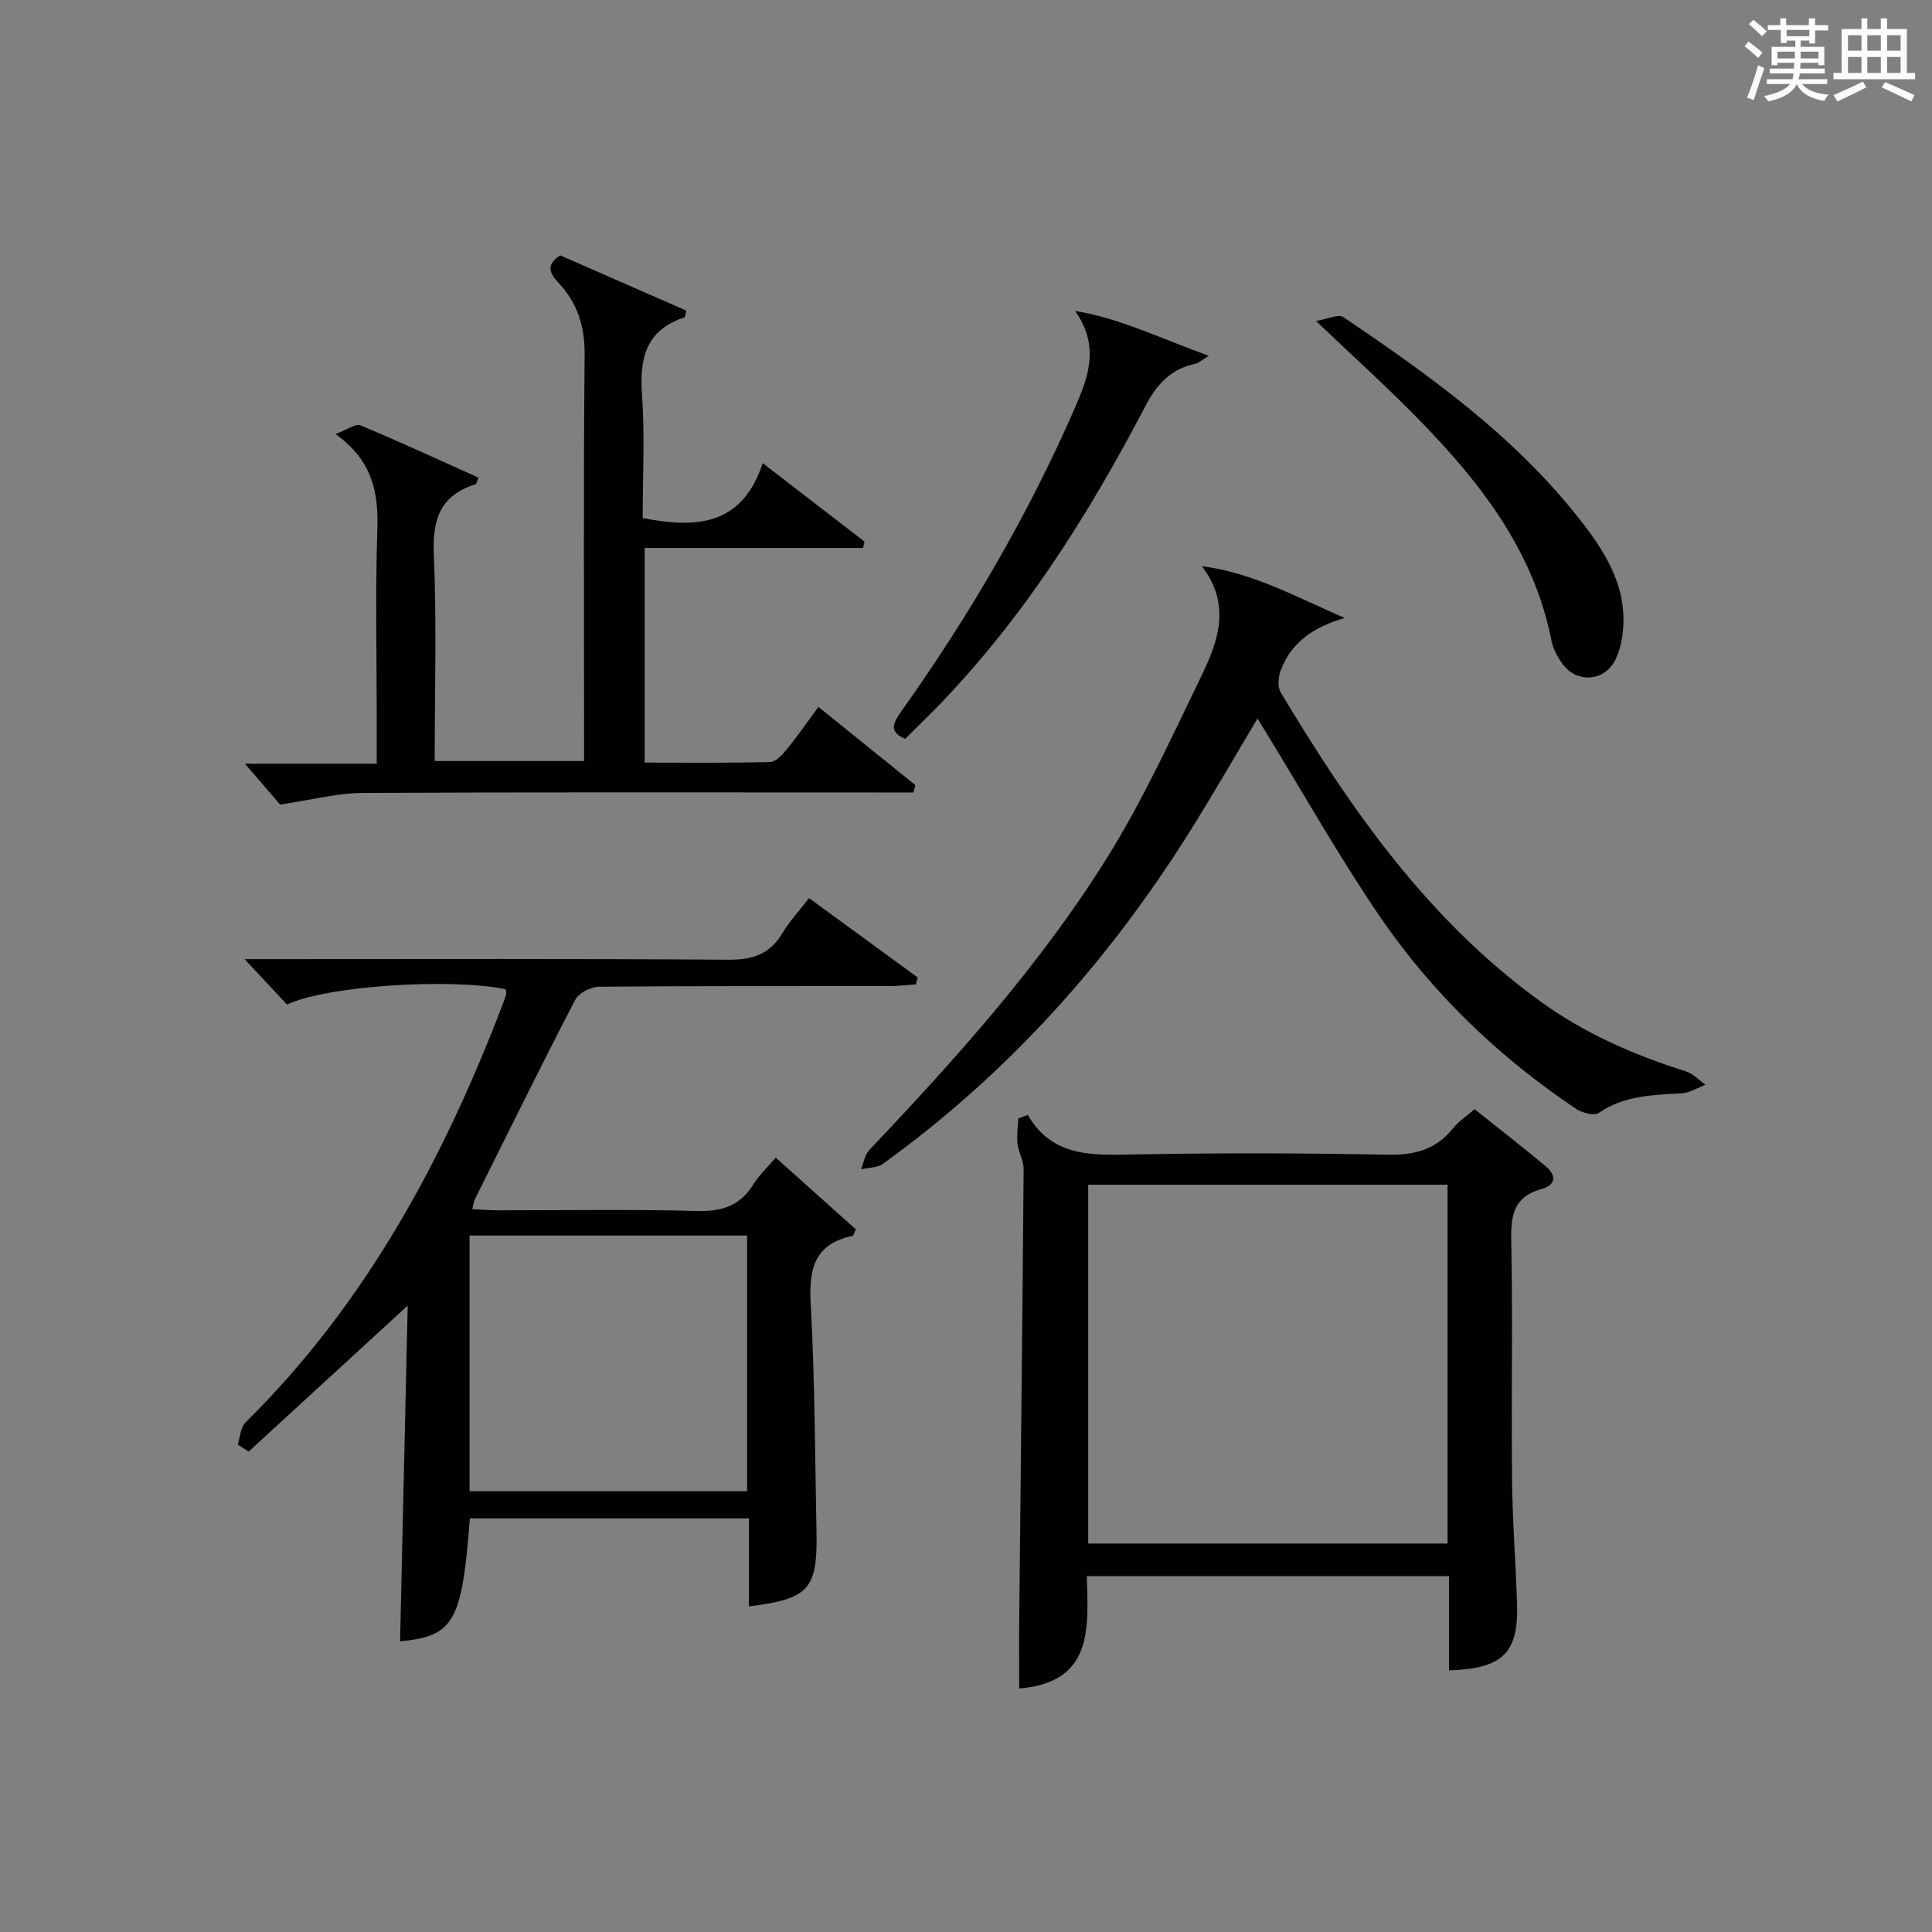
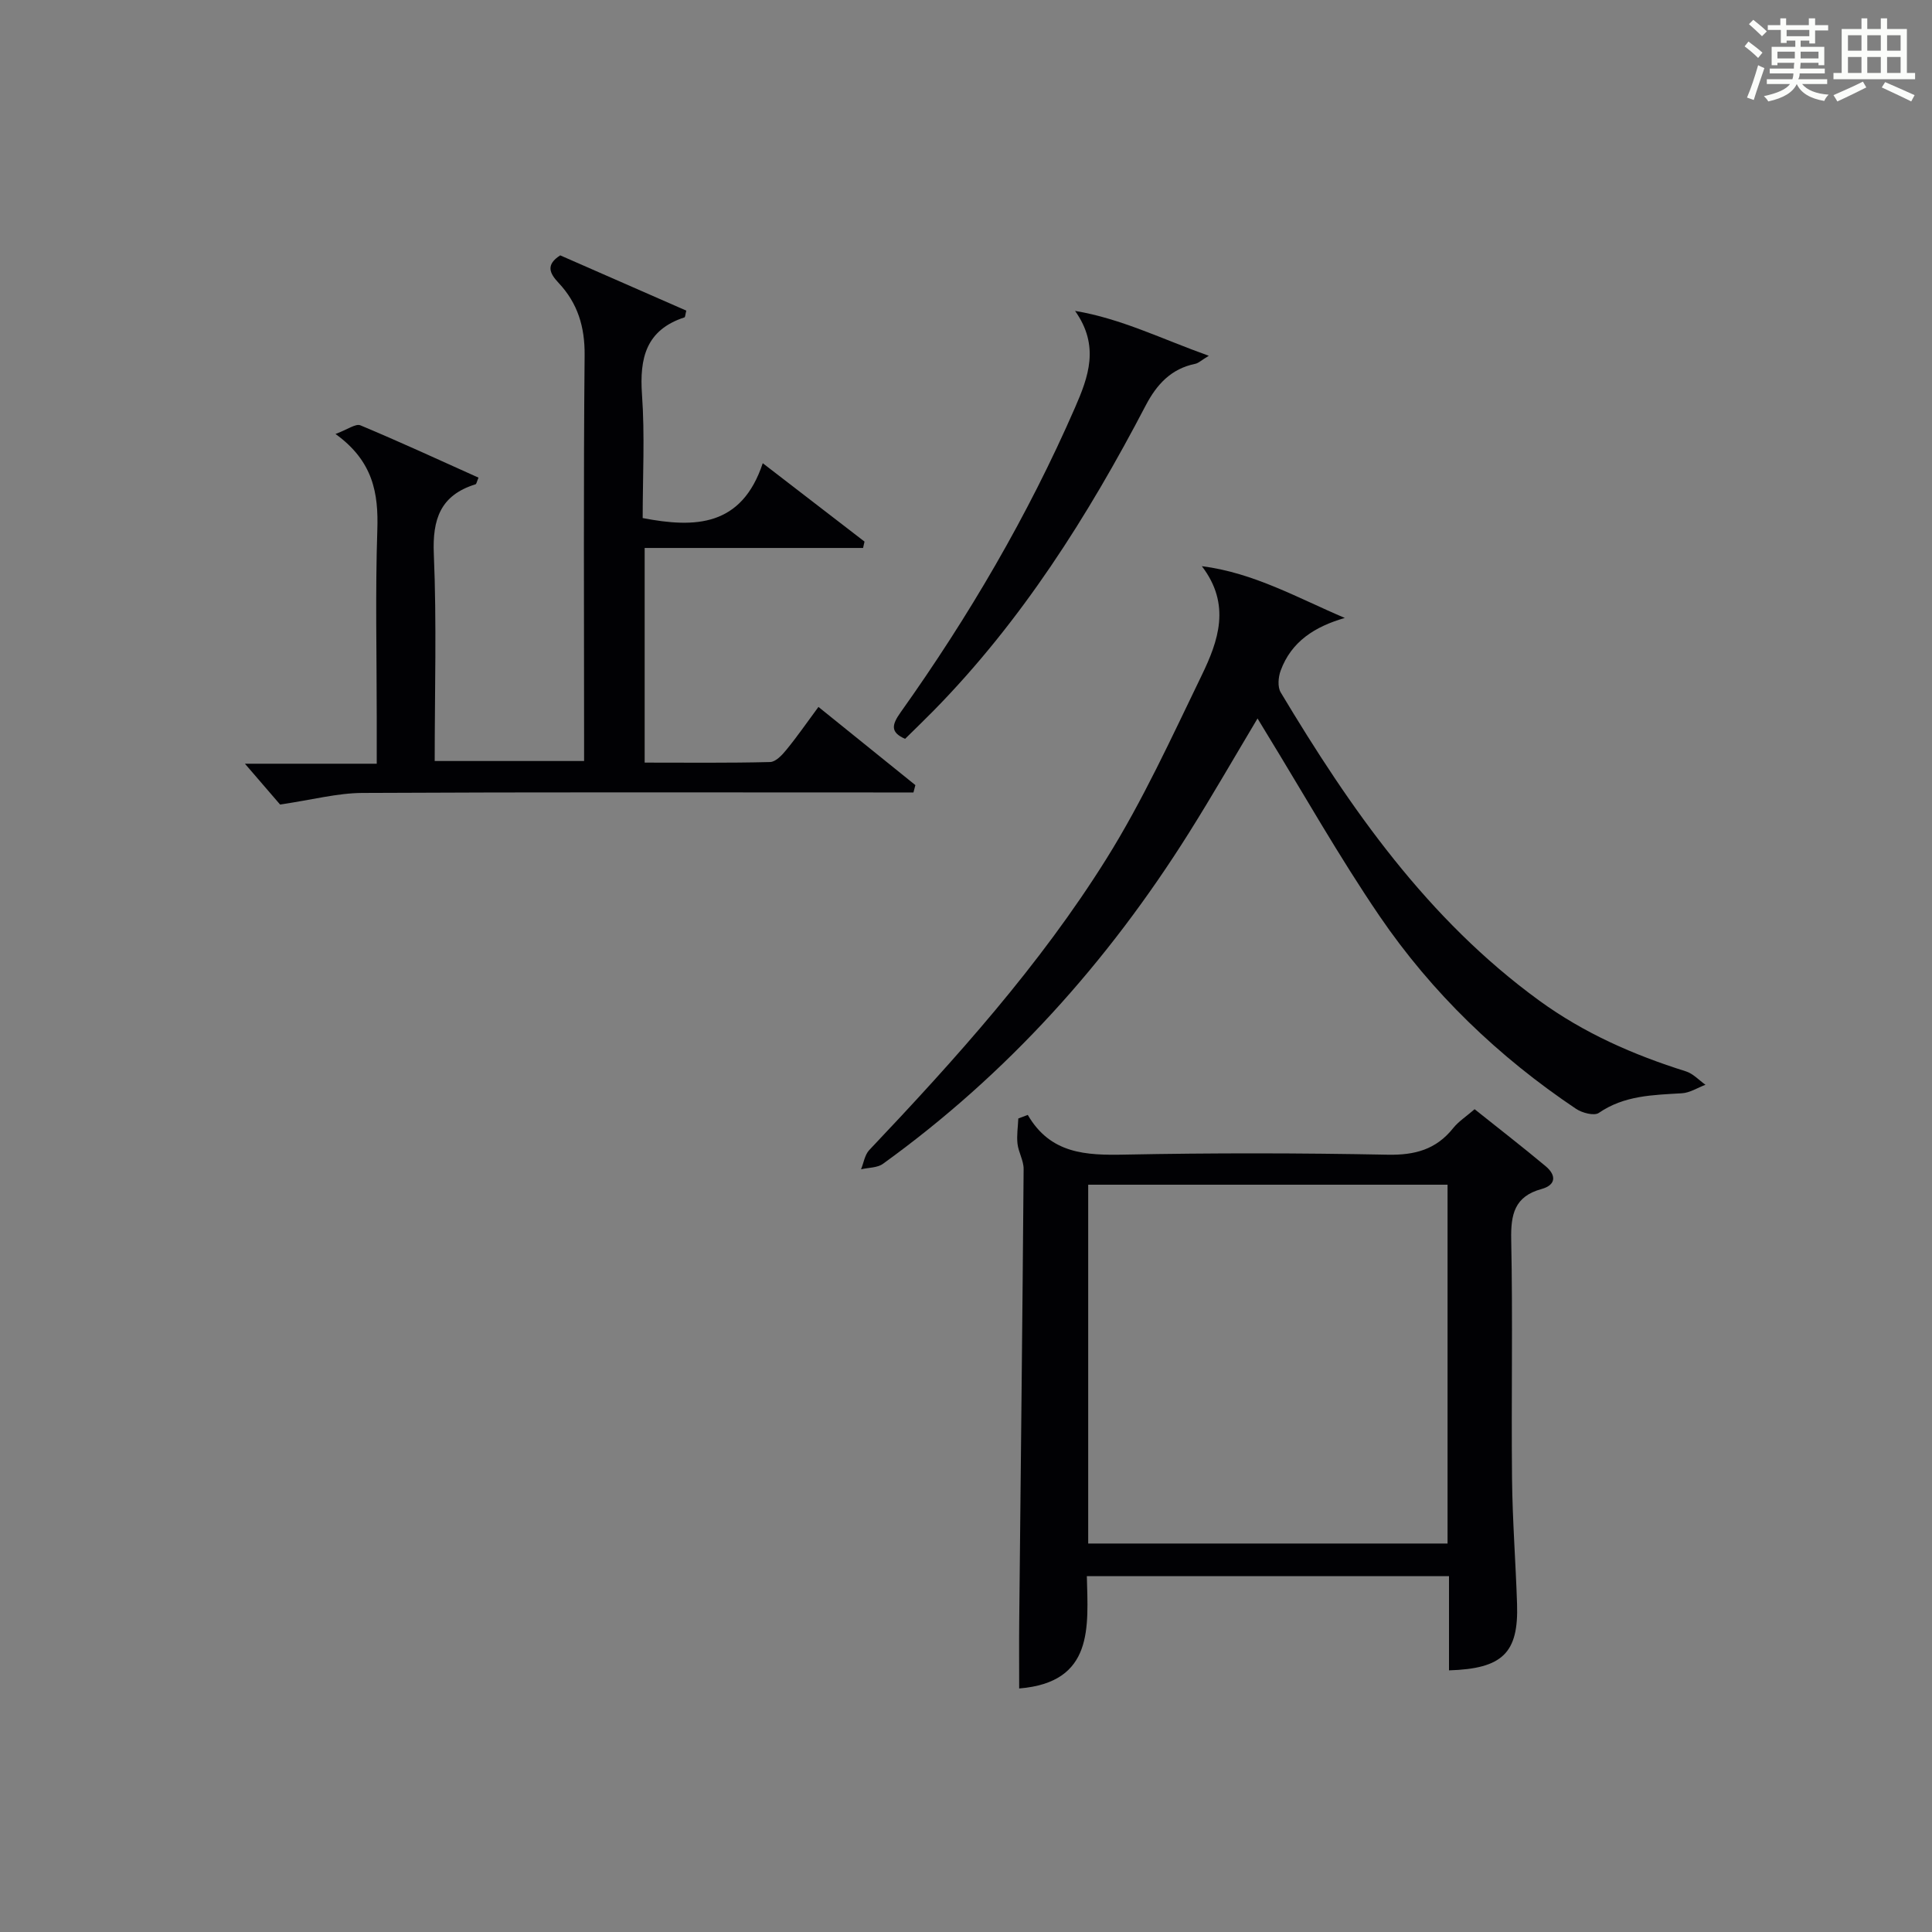
<svg xmlns="http://www.w3.org/2000/svg" version="1.1" id="漢_ZDIC_典" x="0px" y="0px" viewBox="0 0 400 400" style="enable-background:new 0 0 400 400;" xml:space="preserve">
  <rect x="0" y="0" width="400" height="400" fill="#808080" stroke="none" />
  <style type="text/css">
	.st1{fill:#010104;}
	.st0{fill:#fbfcfa;}
</style>
  <g>
    <path class="st0" d="M361.2,9.6l0.8-1c0.9,0.7,1.9,1.4,2.9,2.3L364,12C363,11,362,10.2,361.2,9.6z M361.7,20.2   c0.9-2.1,1.6-4.3,2.3-6.7c0.4,0.2,0.8,0.4,1.3,0.6c-0.7,2.1-1.5,4.3-2.2,6.6L361.7,20.2z M362.1,5l0.9-0.9c1,0.8,2,1.6,2.8,2.4   l-1,1C363.9,6.6,363,5.8,362.1,5z M374.6,3.8h1.2v1.4h2.7v1.1h-2.7v2.7h-1.2V8.4h-1.8v1.3h4.9v3.8h-1.2v-0.5h-3.7   c0,0.4-0.1,0.9-0.1,1.2h5.1v1h-5.2c0,0.5-0.1,0.9-0.3,1.2h6v1h-5.2c1.1,1.3,2.9,2,5.5,2.2c-0.4,0.4-0.7,0.8-0.9,1.3   c-2.9-0.5-4.8-1.6-5.7-3.5H372c-0.8,1.7-2.7,2.9-5.9,3.6c-0.2-0.4-0.6-0.8-0.9-1.1c2.8-0.6,4.6-1.4,5.4-2.5h-4.8v-1h5.3   c0.1-0.3,0.2-0.7,0.2-1.2h-4.9v-1h5c0-0.4,0-0.8,0.1-1.2H368v0.5h-1.2V9.7h4.9V8.4h-1.8v0.5h-1.2V6.2H366V5.2h2.6V3.8h1.2v1.4h4.7   V3.8z M368,12.1h3.6c0-0.4,0-0.9,0-1.4H368V12.1z M369.9,7.5h4.7V6.2h-4.7V7.5z M376.5,10.7h-3.7c0,0.5,0,1,0,1.4h3.7V10.7z" />
    <path class="st0" d="M385.3,3.8h1.3V6h2.8V3.8h1.3V6h4.1v9.1h1.7v1.3h-16.9v-1.3h1.7V6h4.1V3.8z M385.7,16.9l0.7,1.2   c-1.8,0.9-3.8,1.9-6,2.9c-0.2-0.4-0.5-0.8-0.8-1.3C381.9,18.7,383.9,17.8,385.7,16.9z M382.6,10.5h2.8V7.3h-2.8V10.5z M382.6,15.1   h2.8v-3.3h-2.8V15.1z M386.6,10.5h2.8V7.3h-2.8V10.5z M386.6,15.1h2.8v-3.3h-2.8V15.1z M390.3,17c2.1,0.9,4.1,1.8,6.1,2.7l-0.7,1.3   c-2.2-1.1-4.2-2-6.1-2.9L390.3,17z M393.5,7.3h-2.8v3.2h2.8V7.3z M390.7,15.1h2.8v-3.3h-2.8V15.1z" />
-     <path class="st1" d="M97.28,314.36c-1.64,21.55-3.3,24.37-14.45,25.47c0.52-22.99,1.05-46.03,1.58-69.52c-11.39,10.45-22.16,20.34-32.93,30.22   c-0.75-0.49-1.5-0.98-2.26-1.46c0.5-1.53,0.56-3.53,1.58-4.54c24.93-24.59,41.06-54.55,53.38-86.87c0.24-0.62,0.47-1.24,0.62-1.88   c0.07-0.3-0.06-0.64-0.1-0.97c-11.71-2.39-37.26-0.66-45.28,3.17c-2.63-2.81-5.32-5.7-8.78-9.4c2.43,0,4.29,0,6.15,0   c31.32,0,62.65-0.11,93.97,0.12c4.99,0.04,8.56-1.09,11.18-5.43c1.53-2.54,3.59-4.77,5.56-7.32c7.58,5.53,15.04,10.98,22.5,16.42   c-0.13,0.48-0.27,0.96-0.4,1.44c-1.85,0.12-3.69,0.35-5.54,0.35c-19.99,0.03-39.99-0.05-59.98,0.13c-1.7,0.02-4.22,1.24-4.95,2.64   c-7.12,13.71-13.94,27.58-20.83,41.4c-0.21,0.43-0.25,0.94-0.53,2.02c1.93,0.09,3.68,0.23,5.43,0.23   c13.66,0.02,27.33-0.24,40.98,0.14c5.16,0.14,8.97-0.97,11.75-5.44c1.21-1.95,2.95-3.57,4.67-5.61   c5.68,5.08,11.19,10.02,16.6,14.86c-0.41,0.83-0.51,1.32-0.7,1.36c-7.75,1.61-9.06,6.63-8.66,13.86   c0.87,15.78,0.89,31.6,1.21,47.41c0.23,11.89-1.57,13.88-13.99,15.43c0-5.98,0-11.93,0-18.23   C135.7,314.36,116.66,314.36,97.28,314.36z M97.22,308.74c19.5,0,38.41,0,57.46,0c0-17.8,0-35.33,0-52.93c-19.35,0-38.38,0-57.46,0   C97.22,273.63,97.22,291.05,97.22,308.74z" />
    <path class="st1" d="M212.79,230.83c4.7,8.09,12.05,8.38,20.04,8.22c18.16-0.36,36.33-0.34,54.49,0.02c5.62,0.11,10.02-1.08,13.54-5.5   c1.12-1.4,2.71-2.41,4.44-3.92c4.95,3.95,9.91,7.79,14.71,11.8c2.2,1.84,2.22,3.88-0.87,4.73c-5.58,1.53-6.37,5.25-6.26,10.49   c0.34,16.49,0,32.99,0.17,49.49c0.09,8.65,0.76,17.29,1.04,25.93c0.33,10.12-2.98,13.4-14.09,13.74c0-6.42,0-12.84,0-19.5   c-25.09,0-49.68,0-74.98,0c0.24,10.48,1.52,21.99-14.01,23.25c0-4.64-0.04-9.38,0.01-14.12c0.31-31.14,0.67-62.28,0.91-93.43   c0.01-1.75-1.07-3.47-1.27-5.25c-0.19-1.71,0.1-3.47,0.17-5.21C211.49,231.33,212.14,231.08,212.79,230.83z M225.3,245.28   c0,25.08,0,49.65,0,74.29c25,0,49.71,0,74.4,0c0-24.93,0-49.51,0-74.29C274.82,245.28,250.24,245.28,225.3,245.28z" />
    <path class="st1" d="M169.45,146.36c6.99,5.64,13.53,10.91,20.07,16.19c-0.13,0.51-0.27,1.01-0.4,1.52c-2.21,0-4.42,0-6.63,0   c-35.83,0-71.66-0.09-107.49,0.1c-5.17,0.03-10.34,1.42-17.01,2.4c-1.58-1.83-4.37-5.07-7.28-8.45c8.65,0,17.66,0,27.29,0   c0-3.51,0-6.46,0-9.4c0-13-0.31-26.01,0.12-38.99c0.25-7.6-0.85-14.25-8.66-19.88c2.49-0.91,4.18-2.2,5.16-1.79   c8.23,3.44,16.33,7.18,24.45,10.83c-0.36,0.83-0.42,1.32-0.62,1.38c-7.25,2.25-8.95,7.19-8.63,14.48   c0.6,14.12,0.18,28.29,0.18,42.81c10.31,0,20.34,0,30.93,0c0-1.93,0-3.71,0-5.5c0-26.16-0.14-52.33,0.11-78.49   c0.06-5.9-1.44-10.8-5.38-14.99c-1.9-2.02-2.7-3.77,0.33-5.71c8.67,3.8,17.42,7.64,26.1,11.44c-0.21,0.82-0.22,1.35-0.38,1.4   c-7.96,2.6-9.33,8.42-8.79,16c0.6,8.44,0.14,16.96,0.14,25.55c10.91,2.1,20.5,1.77,24.86-11.36c7.58,5.84,14.32,11.04,21.07,16.23   c-0.1,0.44-0.2,0.88-0.3,1.32c-14.94,0-29.88,0-45.22,0c0,15.21,0,29.57,0,44.44c8.74,0,17.36,0.1,25.98-0.12   c1.15-0.03,2.48-1.44,3.35-2.52C165,152.58,166.98,149.7,169.45,146.36z" />
    <path class="st1" d="M260.36,148.75c-4.86,8.13-9.39,16.03-14.23,23.73c-16.83,26.77-37.61,49.93-63.33,68.48c-1.17,0.84-3,0.77-4.53,1.13   c0.55-1.34,0.77-3,1.7-3.98c17.89-18.88,35.3-38.23,49.11-60.32c7.54-12.06,13.5-25.14,19.72-37.97c3.43-7.09,6.13-14.63,0.03-22.6   c10.77,1.37,19.84,6.58,29.6,10.72c-6.24,1.8-11.08,4.89-13.29,10.92c-0.49,1.34-0.66,3.38,0.02,4.5   c14.44,24.1,30.37,46.94,53.52,63.8c9.29,6.76,19.51,11.24,30.36,14.65c1.5,0.47,2.72,1.83,4.06,2.78   c-1.62,0.61-3.22,1.66-4.88,1.76c-5.99,0.36-11.92,0.43-17.21,4.07c-0.95,0.65-3.43,0-4.68-0.83   c-16.07-10.77-29.88-24.03-40.75-39.99c-8.41-12.35-15.77-25.41-23.59-38.16C261.49,150.62,261.01,149.82,260.36,148.75z" />
    <path class="st1" d="M222.58,64.37c9.57,1.6,17.94,5.81,27.69,9.29c-1.57,0.95-2.13,1.52-2.79,1.66c-5.01,1.02-7.98,4.25-10.27,8.62   c-11.98,22.93-25.7,44.66-43.96,63.24c-1.86,1.89-3.77,3.73-5.86,5.79c-3.09-1.36-2.77-2.9-0.92-5.5   c14.1-19.82,26.34-40.71,36.08-63.03C225.34,78.05,227.74,71.63,222.58,64.37z" />
-     <path class="st1" d="M272.46,66.45c2.45-0.4,4.65-1.49,5.65-0.81c17.78,12.03,35.24,24.49,48.7,41.57c5.19,6.58,9.79,13.53,9.27,22.46   c-0.13,2.27-0.58,4.68-1.53,6.72c-2.26,4.85-8.28,5.2-11.26,0.78c-0.91-1.35-1.76-2.91-2.07-4.49   c-3.6-18.43-14.52-32.51-27.14-45.49C287.49,80.4,280.43,74.06,272.46,66.45z" />
  </g>
</svg>